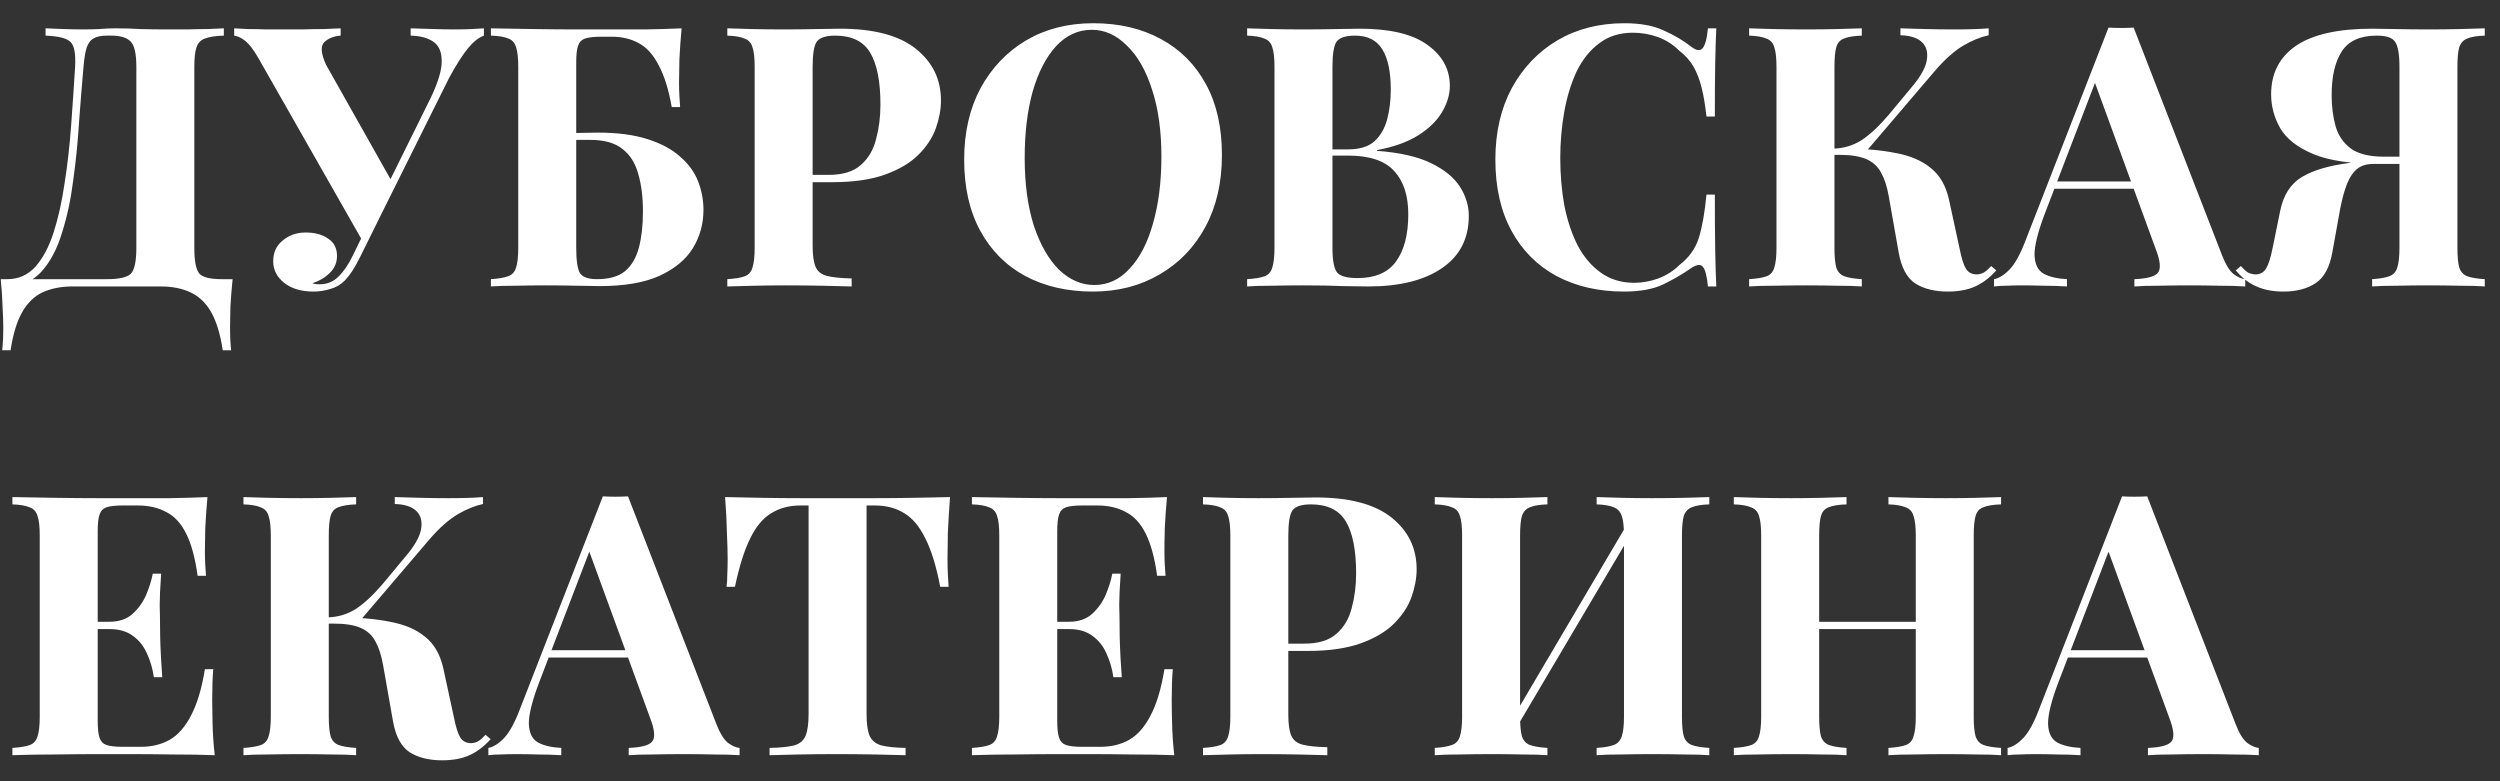
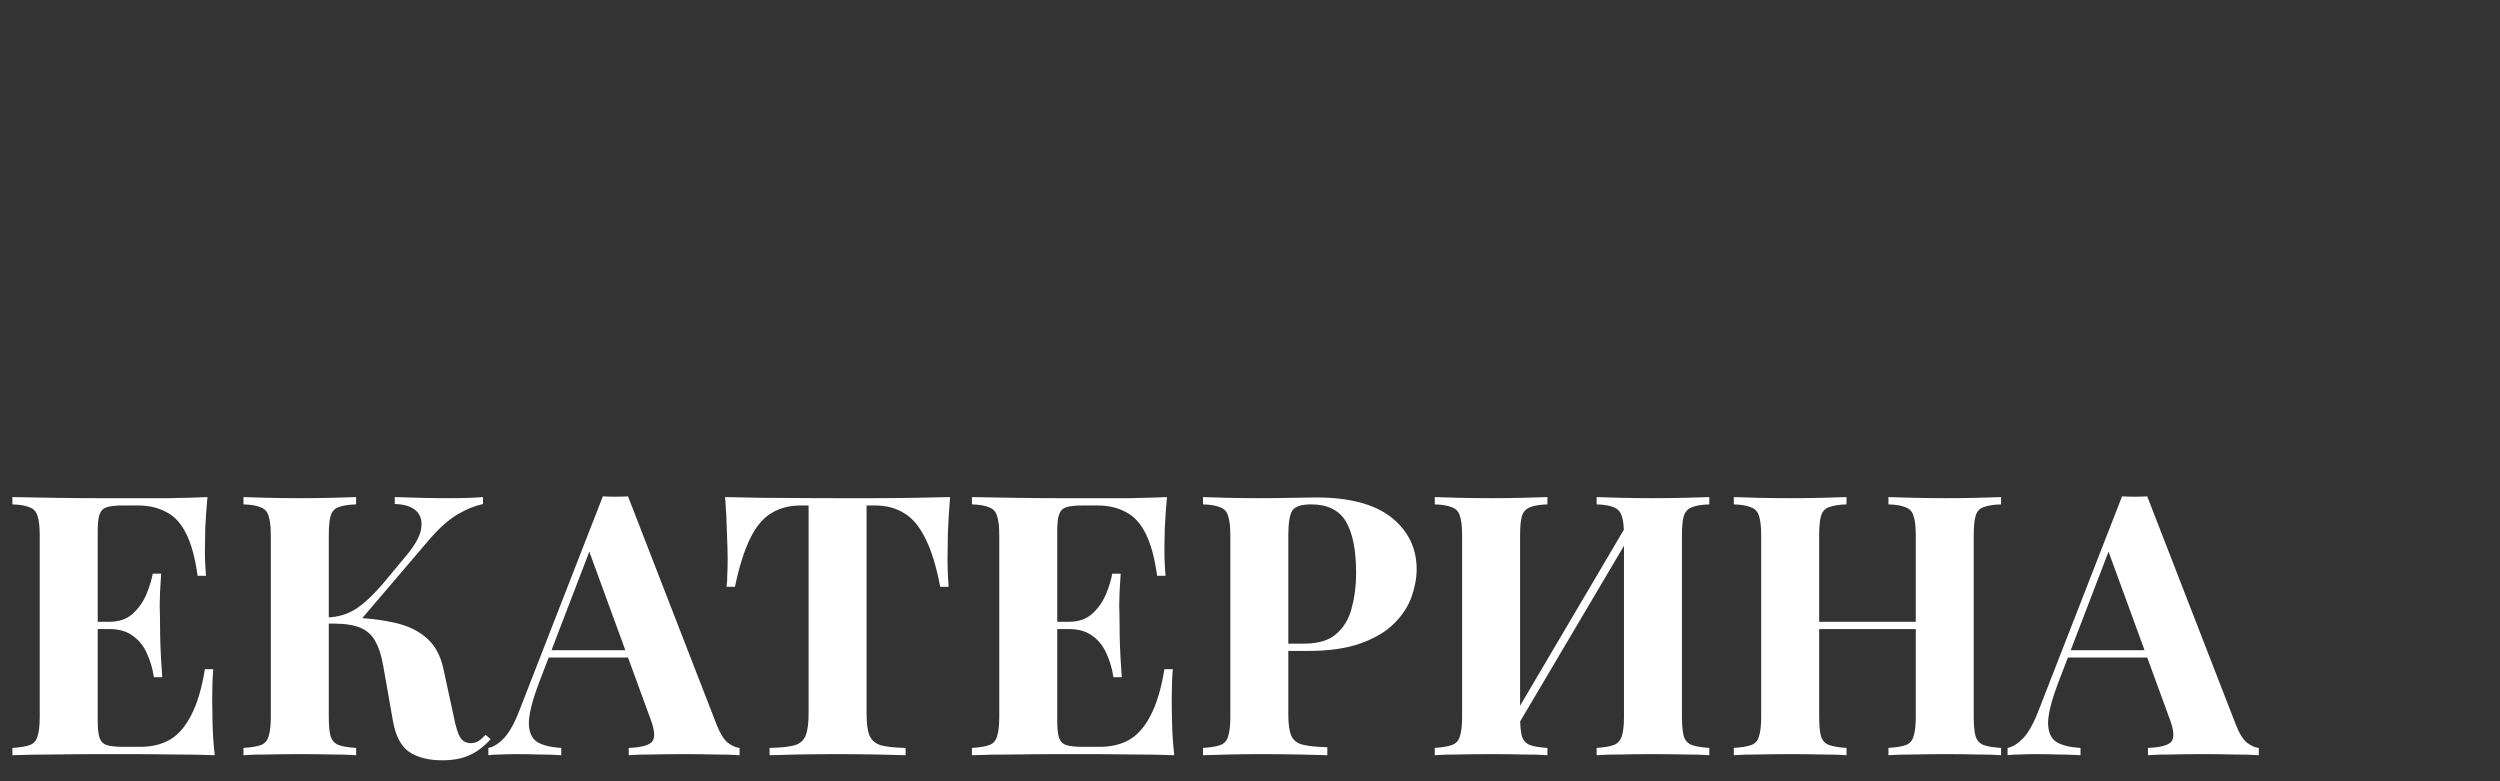
<svg xmlns="http://www.w3.org/2000/svg" width="96" height="30" viewBox="0 0 96 30" fill="none">
  <rect x="0" y="0" width="96" height="30" fill="#333333" stroke="none" />
-   <path d="M8.596 1.088V1.368C8.279 1.377 8.036 1.415 7.868 1.48C7.709 1.536 7.602 1.648 7.546 1.816C7.49 1.975 7.462 2.227 7.462 2.572V9.516C7.462 10.029 7.527 10.361 7.658 10.51C7.789 10.65 8.073 10.72 8.512 10.72H8.932C8.895 11.084 8.867 11.434 8.848 11.77C8.839 12.106 8.834 12.363 8.834 12.54C8.834 12.913 8.848 13.217 8.876 13.45H8.554C8.461 12.834 8.311 12.344 8.106 11.98C7.901 11.625 7.635 11.373 7.308 11.224C6.991 11.075 6.613 11 6.174 11H2.786C2.347 11 1.965 11.075 1.638 11.224C1.321 11.373 1.059 11.625 0.854 11.98C0.649 12.344 0.499 12.834 0.406 13.45H0.084C0.112 13.217 0.126 12.913 0.126 12.54C0.126 12.363 0.117 12.106 0.098 11.77C0.089 11.434 0.065 11.084 0.028 10.72H4.102C4.578 10.72 4.886 10.65 5.026 10.51C5.166 10.361 5.236 10.029 5.236 9.516V2.572C5.236 2.059 5.161 1.732 5.012 1.592C4.872 1.443 4.625 1.368 4.27 1.368H4.088C3.892 1.368 3.733 1.401 3.612 1.466C3.491 1.522 3.397 1.639 3.332 1.816C3.276 1.984 3.234 2.236 3.206 2.572C3.15 3.207 3.094 3.902 3.038 4.658C2.991 5.414 2.917 6.165 2.814 6.912C2.721 7.649 2.576 8.326 2.38 8.942C2.193 9.558 1.932 10.053 1.596 10.426C1.26 10.799 0.821 10.986 0.28 10.986V10.72C0.709 10.72 1.069 10.561 1.358 10.244C1.647 9.917 1.881 9.479 2.058 8.928C2.235 8.377 2.375 7.752 2.478 7.052C2.59 6.343 2.674 5.605 2.73 4.84C2.786 4.075 2.837 3.319 2.884 2.572C2.912 2.077 2.856 1.76 2.716 1.62C2.576 1.471 2.254 1.387 1.75 1.368V1.088C1.946 1.097 2.179 1.107 2.45 1.116C2.721 1.125 2.968 1.13 3.192 1.13C3.407 1.13 3.612 1.125 3.808 1.116C4.013 1.097 4.219 1.088 4.424 1.088C4.779 1.088 5.101 1.097 5.39 1.116C5.679 1.125 6.025 1.13 6.426 1.13C6.659 1.13 6.911 1.13 7.182 1.13C7.462 1.121 7.723 1.116 7.966 1.116C8.218 1.107 8.428 1.097 8.596 1.088ZM18.583 1.088V1.368C18.378 1.443 18.172 1.606 17.967 1.858C17.762 2.11 17.523 2.483 17.253 2.978L14.201 9.11L13.879 9.18L9.917 2.222C9.739 1.914 9.576 1.699 9.427 1.578C9.277 1.457 9.133 1.387 8.993 1.368V1.088C9.123 1.097 9.296 1.107 9.511 1.116C9.735 1.116 9.968 1.121 10.211 1.13C10.454 1.13 10.668 1.13 10.855 1.13C11.069 1.13 11.317 1.13 11.597 1.13C11.886 1.121 12.166 1.116 12.437 1.116C12.707 1.107 12.922 1.097 13.081 1.088V1.368C12.819 1.387 12.61 1.471 12.451 1.62C12.302 1.769 12.325 2.059 12.521 2.488L15.069 7.01L14.481 7.92L16.413 4.014C16.758 3.342 16.94 2.815 16.959 2.432C16.977 2.049 16.88 1.779 16.665 1.62C16.45 1.461 16.151 1.377 15.769 1.368V1.088C16.086 1.097 16.385 1.107 16.665 1.116C16.945 1.125 17.225 1.13 17.505 1.13C17.72 1.13 17.916 1.125 18.093 1.116C18.279 1.107 18.443 1.097 18.583 1.088ZM14.229 8.41L14.495 8.522L13.837 9.852C13.716 10.095 13.608 10.286 13.515 10.426C13.421 10.566 13.323 10.687 13.221 10.79C13.072 10.939 12.889 11.042 12.675 11.098C12.47 11.163 12.259 11.196 12.045 11.196C11.569 11.196 11.191 11.084 10.911 10.86C10.631 10.636 10.491 10.361 10.491 10.034C10.491 9.698 10.612 9.432 10.855 9.236C11.098 9.031 11.392 8.928 11.737 8.928C12.091 8.928 12.381 9.007 12.605 9.166C12.829 9.315 12.941 9.535 12.941 9.824C12.941 10.085 12.848 10.305 12.661 10.482C12.483 10.659 12.264 10.79 12.003 10.874C12.04 10.902 12.133 10.916 12.283 10.916C12.553 10.916 12.787 10.823 12.983 10.636C13.188 10.44 13.375 10.169 13.543 9.824L14.229 8.41ZM26.173 1.088C26.136 1.499 26.108 1.895 26.089 2.278C26.08 2.661 26.075 2.955 26.075 3.16C26.075 3.347 26.08 3.524 26.089 3.692C26.098 3.86 26.108 4 26.117 4.112H25.795C25.674 3.431 25.506 2.894 25.291 2.502C25.086 2.101 24.834 1.821 24.535 1.662C24.236 1.494 23.891 1.41 23.499 1.41H23.093C22.813 1.41 22.603 1.433 22.463 1.48C22.332 1.527 22.244 1.62 22.197 1.76C22.15 1.891 22.127 2.105 22.127 2.404V9.516C22.127 9.992 22.174 10.314 22.267 10.482C22.37 10.641 22.589 10.72 22.925 10.72C23.392 10.72 23.751 10.617 24.003 10.412C24.255 10.197 24.432 9.894 24.535 9.502C24.638 9.11 24.689 8.648 24.689 8.116C24.689 7.565 24.628 7.085 24.507 6.674C24.395 6.263 24.194 5.946 23.905 5.722C23.616 5.489 23.205 5.372 22.673 5.372C22.542 5.372 22.384 5.372 22.197 5.372C22.02 5.372 21.842 5.377 21.665 5.386C21.497 5.386 21.348 5.386 21.217 5.386V5.106C21.534 5.106 21.847 5.106 22.155 5.106C22.472 5.097 22.738 5.092 22.953 5.092C23.709 5.092 24.348 5.176 24.871 5.344C25.394 5.512 25.809 5.736 26.117 6.016C26.434 6.287 26.663 6.599 26.803 6.954C26.943 7.309 27.013 7.677 27.013 8.06C27.013 8.592 26.878 9.082 26.607 9.53C26.336 9.969 25.907 10.323 25.319 10.594C24.74 10.855 23.975 10.986 23.023 10.986C22.79 10.986 22.505 10.981 22.169 10.972C21.833 10.963 21.408 10.958 20.895 10.958C20.559 10.958 20.19 10.963 19.789 10.972C19.397 10.972 19.084 10.981 18.851 11V10.72C19.14 10.701 19.36 10.664 19.509 10.608C19.668 10.552 19.77 10.44 19.817 10.272C19.873 10.104 19.901 9.852 19.901 9.516V2.572C19.901 2.227 19.873 1.975 19.817 1.816C19.77 1.648 19.672 1.536 19.523 1.48C19.374 1.415 19.15 1.377 18.851 1.368V1.088C19.355 1.097 19.901 1.107 20.489 1.116C21.077 1.125 21.632 1.13 22.155 1.13C22.678 1.13 23.098 1.13 23.415 1.13C23.816 1.13 24.274 1.13 24.787 1.13C25.3 1.121 25.762 1.107 26.173 1.088ZM27.929 1.088C28.163 1.097 28.475 1.107 28.867 1.116C29.268 1.125 29.665 1.13 30.057 1.13C30.505 1.13 30.939 1.125 31.359 1.116C31.779 1.107 32.078 1.102 32.255 1.102C33.553 1.102 34.523 1.359 35.167 1.872C35.811 2.385 36.133 3.048 36.133 3.86C36.133 4.196 36.068 4.551 35.937 4.924C35.806 5.288 35.583 5.629 35.265 5.946C34.957 6.254 34.532 6.506 33.991 6.702C33.45 6.898 32.769 6.996 31.947 6.996H30.519V6.716H31.807C32.358 6.716 32.773 6.59 33.053 6.338C33.343 6.086 33.538 5.755 33.641 5.344C33.753 4.933 33.809 4.49 33.809 4.014C33.809 3.127 33.678 2.465 33.417 2.026C33.156 1.587 32.708 1.368 32.073 1.368C31.709 1.368 31.471 1.447 31.359 1.606C31.256 1.765 31.205 2.087 31.205 2.572V9.432C31.205 9.796 31.242 10.067 31.317 10.244C31.392 10.421 31.537 10.538 31.751 10.594C31.966 10.65 32.283 10.683 32.703 10.692V11C32.414 10.991 32.041 10.981 31.583 10.972C31.126 10.963 30.645 10.958 30.141 10.958C29.74 10.958 29.348 10.963 28.965 10.972C28.582 10.981 28.237 10.991 27.929 11V10.72C28.228 10.701 28.452 10.664 28.601 10.608C28.75 10.552 28.849 10.44 28.895 10.272C28.951 10.104 28.979 9.852 28.979 9.516V2.572C28.979 2.227 28.951 1.975 28.895 1.816C28.849 1.648 28.746 1.536 28.587 1.48C28.438 1.415 28.218 1.377 27.929 1.368V1.088ZM41.98 0.892C42.969 0.892 43.833 1.093 44.57 1.494C45.316 1.895 45.895 2.474 46.306 3.23C46.717 3.977 46.922 4.887 46.922 5.96C46.922 7.005 46.712 7.92 46.292 8.704C45.872 9.488 45.284 10.099 44.528 10.538C43.781 10.977 42.927 11.196 41.966 11.196C40.977 11.196 40.108 10.995 39.362 10.594C38.624 10.193 38.05 9.614 37.64 8.858C37.229 8.102 37.024 7.192 37.024 6.128C37.024 5.083 37.234 4.168 37.654 3.384C38.083 2.6 38.666 1.989 39.404 1.55C40.151 1.111 41.009 0.892 41.98 0.892ZM41.924 1.144C41.401 1.144 40.944 1.354 40.552 1.774C40.169 2.194 39.87 2.773 39.656 3.51C39.45 4.247 39.348 5.101 39.348 6.072C39.348 7.061 39.465 7.925 39.698 8.662C39.941 9.39 40.263 9.955 40.664 10.356C41.075 10.748 41.527 10.944 42.022 10.944C42.544 10.944 42.997 10.734 43.38 10.314C43.772 9.894 44.071 9.315 44.276 8.578C44.49 7.831 44.598 6.977 44.598 6.016C44.598 5.017 44.477 4.154 44.234 3.426C44.001 2.698 43.678 2.138 43.268 1.746C42.867 1.345 42.419 1.144 41.924 1.144ZM47.89 1.088C48.123 1.097 48.436 1.107 48.828 1.116C49.229 1.125 49.626 1.13 50.018 1.13C50.466 1.13 50.9 1.125 51.32 1.116C51.74 1.107 52.039 1.102 52.216 1.102C53.373 1.102 54.237 1.307 54.806 1.718C55.385 2.129 55.674 2.656 55.674 3.3C55.674 3.627 55.576 3.958 55.38 4.294C55.184 4.63 54.881 4.929 54.47 5.19C54.059 5.451 53.527 5.643 52.874 5.764V5.792C53.751 5.857 54.447 6.016 54.96 6.268C55.473 6.52 55.842 6.823 56.066 7.178C56.29 7.533 56.402 7.901 56.402 8.284C56.402 9.161 56.057 9.833 55.366 10.3C54.685 10.767 53.742 11 52.538 11C52.314 11 51.987 10.995 51.558 10.986C51.138 10.967 50.634 10.958 50.046 10.958C49.635 10.958 49.229 10.963 48.828 10.972C48.436 10.972 48.123 10.981 47.89 11V10.72C48.189 10.701 48.413 10.664 48.562 10.608C48.711 10.552 48.809 10.44 48.856 10.272C48.912 10.104 48.94 9.852 48.94 9.516V2.572C48.94 2.227 48.912 1.975 48.856 1.816C48.809 1.648 48.707 1.536 48.548 1.48C48.399 1.415 48.179 1.377 47.89 1.368V1.088ZM52.034 1.368C51.67 1.368 51.432 1.447 51.32 1.606C51.217 1.765 51.166 2.087 51.166 2.572V9.516C51.166 10.001 51.227 10.319 51.348 10.468C51.469 10.608 51.731 10.678 52.132 10.678C52.804 10.678 53.294 10.468 53.602 10.048C53.919 9.619 54.078 9.012 54.078 8.228C54.078 7.509 53.896 6.954 53.532 6.562C53.177 6.17 52.585 5.974 51.754 5.974H50.564C50.564 5.974 50.564 5.937 50.564 5.862C50.564 5.778 50.564 5.736 50.564 5.736H51.768C52.207 5.736 52.543 5.633 52.776 5.428C53.009 5.213 53.173 4.933 53.266 4.588C53.359 4.233 53.406 3.855 53.406 3.454C53.406 2.763 53.299 2.245 53.084 1.9C52.869 1.545 52.519 1.368 52.034 1.368ZM62.378 0.892C62.994 0.892 63.498 0.985 63.89 1.172C64.292 1.349 64.646 1.559 64.954 1.802C65.141 1.942 65.281 1.961 65.374 1.858C65.477 1.746 65.547 1.489 65.584 1.088H65.906C65.888 1.452 65.874 1.895 65.864 2.418C65.855 2.931 65.85 3.617 65.85 4.476H65.528C65.482 4.047 65.421 3.683 65.346 3.384C65.272 3.076 65.169 2.805 65.038 2.572C64.908 2.339 64.721 2.129 64.478 1.942C64.245 1.709 63.974 1.536 63.666 1.424C63.358 1.312 63.036 1.256 62.7 1.256C62.196 1.256 61.767 1.391 61.412 1.662C61.058 1.923 60.768 2.283 60.544 2.74C60.33 3.197 60.171 3.715 60.068 4.294C59.966 4.863 59.914 5.456 59.914 6.072C59.914 6.697 59.966 7.299 60.068 7.878C60.18 8.447 60.348 8.956 60.572 9.404C60.806 9.852 61.104 10.207 61.468 10.468C61.832 10.729 62.262 10.86 62.756 10.86C63.064 10.86 63.372 10.804 63.68 10.692C63.998 10.571 64.268 10.398 64.492 10.174C64.856 9.894 65.104 9.549 65.234 9.138C65.365 8.718 65.463 8.163 65.528 7.472H65.85C65.85 8.359 65.855 9.077 65.864 9.628C65.874 10.169 65.888 10.627 65.906 11H65.584C65.547 10.599 65.482 10.347 65.388 10.244C65.304 10.141 65.16 10.155 64.954 10.286C64.609 10.529 64.24 10.743 63.848 10.93C63.466 11.107 62.971 11.196 62.364 11.196C61.375 11.196 60.507 10.995 59.76 10.594C59.023 10.193 58.449 9.614 58.038 8.858C57.628 8.102 57.422 7.192 57.422 6.128C57.422 5.083 57.632 4.168 58.052 3.384C58.482 2.6 59.065 1.989 59.802 1.55C60.549 1.111 61.408 0.892 62.378 0.892ZM71.493 1.088V1.368C71.195 1.377 70.966 1.415 70.807 1.48C70.658 1.536 70.56 1.648 70.513 1.816C70.467 1.975 70.443 2.227 70.443 2.572V9.516C70.443 9.852 70.467 10.104 70.513 10.272C70.569 10.44 70.672 10.552 70.821 10.608C70.971 10.664 71.195 10.701 71.493 10.72V11C71.241 10.981 70.924 10.972 70.541 10.972C70.159 10.963 69.771 10.958 69.379 10.958C68.931 10.958 68.507 10.963 68.105 10.972C67.713 10.972 67.401 10.981 67.167 11V10.72C67.466 10.701 67.69 10.664 67.839 10.608C67.989 10.552 68.087 10.44 68.133 10.272C68.189 10.104 68.217 9.852 68.217 9.516V2.572C68.217 2.227 68.189 1.975 68.133 1.816C68.087 1.648 67.984 1.536 67.825 1.48C67.676 1.415 67.457 1.377 67.167 1.368V1.088C67.401 1.097 67.713 1.107 68.105 1.116C68.507 1.125 68.931 1.13 69.379 1.13C69.771 1.13 70.159 1.125 70.541 1.116C70.924 1.107 71.241 1.097 71.493 1.088ZM70.849 5.708C71.596 5.708 72.245 5.764 72.795 5.876C73.355 5.979 73.803 6.17 74.139 6.45C74.485 6.721 74.718 7.122 74.839 7.654L75.245 9.53C75.32 9.913 75.404 10.179 75.497 10.328C75.591 10.468 75.731 10.538 75.917 10.538C76.029 10.529 76.123 10.501 76.197 10.454C76.281 10.398 76.37 10.319 76.463 10.216L76.659 10.384C76.407 10.664 76.137 10.869 75.847 11C75.558 11.131 75.208 11.196 74.797 11.196C74.293 11.196 73.878 11.093 73.551 10.888C73.225 10.673 73.01 10.272 72.907 9.684L72.529 7.542C72.464 7.169 72.366 6.865 72.235 6.632C72.114 6.399 71.927 6.226 71.675 6.114C71.423 6.002 71.073 5.946 70.625 5.946H70.079V5.708H70.849ZM70.387 5.946V5.708C70.789 5.699 71.153 5.591 71.479 5.386C71.806 5.171 72.156 4.845 72.529 4.406L73.355 3.412C73.719 2.992 73.929 2.633 73.985 2.334C74.041 2.026 73.981 1.788 73.803 1.62C73.626 1.452 73.351 1.363 72.977 1.354V1.088C73.323 1.097 73.649 1.107 73.957 1.116C74.265 1.125 74.625 1.13 75.035 1.13C75.586 1.13 76.029 1.116 76.365 1.088V1.354C76.057 1.419 75.735 1.55 75.399 1.746C75.063 1.942 74.704 2.259 74.321 2.698L71.549 5.946H70.387ZM81.933 1.06L85.335 9.824C85.466 10.16 85.611 10.393 85.769 10.524C85.937 10.645 86.087 10.711 86.217 10.72V11C85.937 10.981 85.606 10.972 85.223 10.972C84.85 10.963 84.472 10.958 84.089 10.958C83.66 10.958 83.254 10.963 82.871 10.972C82.489 10.972 82.185 10.981 81.961 11V10.72C82.437 10.701 82.736 10.622 82.857 10.482C82.988 10.333 82.96 10.02 82.773 9.544L80.393 3.034L80.645 2.67L78.517 8.214C78.256 8.905 78.125 9.427 78.125 9.782C78.135 10.137 78.251 10.379 78.475 10.51C78.699 10.631 78.998 10.701 79.371 10.72V11C79.063 10.981 78.769 10.972 78.489 10.972C78.209 10.963 77.925 10.958 77.635 10.958C77.43 10.958 77.234 10.963 77.047 10.972C76.87 10.972 76.711 10.981 76.571 11V10.72C76.767 10.683 76.968 10.557 77.173 10.342C77.379 10.127 77.579 9.763 77.775 9.25L80.967 1.06C81.117 1.069 81.275 1.074 81.443 1.074C81.621 1.074 81.784 1.069 81.933 1.06ZM82.913 6.968V7.248H78.741L78.881 6.968H82.913ZM95.415 1.088V1.368C95.117 1.377 94.892 1.415 94.743 1.48C94.594 1.536 94.491 1.648 94.435 1.816C94.388 1.975 94.365 2.227 94.365 2.572V9.516C94.365 9.852 94.388 10.104 94.435 10.272C94.491 10.44 94.594 10.552 94.743 10.608C94.892 10.664 95.117 10.701 95.415 10.72V11C95.182 10.981 94.865 10.972 94.463 10.972C94.071 10.963 93.651 10.958 93.203 10.958C92.82 10.958 92.433 10.963 92.041 10.972C91.649 10.972 91.332 10.981 91.089 11V10.72C91.379 10.701 91.598 10.664 91.747 10.608C91.906 10.552 92.008 10.44 92.055 10.272C92.111 10.104 92.139 9.852 92.139 9.516V2.572C92.139 2.087 92.083 1.765 91.971 1.606C91.868 1.447 91.635 1.368 91.271 1.368C90.636 1.368 90.189 1.569 89.927 1.97C89.666 2.371 89.535 2.931 89.535 3.65C89.535 4.089 89.587 4.49 89.689 4.854C89.792 5.209 89.988 5.493 90.277 5.708C90.567 5.913 90.987 6.016 91.537 6.016H92.741C92.741 6.016 92.741 6.063 92.741 6.156C92.741 6.249 92.741 6.296 92.741 6.296H91.397C90.296 6.296 89.442 6.17 88.835 5.918C88.228 5.666 87.804 5.335 87.561 4.924C87.328 4.513 87.211 4.079 87.211 3.622C87.211 2.819 87.528 2.199 88.163 1.76C88.807 1.321 89.782 1.102 91.089 1.102C91.266 1.102 91.561 1.107 91.971 1.116C92.391 1.125 92.83 1.13 93.287 1.13C93.679 1.13 94.071 1.125 94.463 1.116C94.865 1.107 95.182 1.097 95.415 1.088ZM92.657 6.058L92.629 6.296H91.117C90.828 6.296 90.599 6.385 90.431 6.562C90.272 6.73 90.147 6.963 90.053 7.262C89.96 7.551 89.88 7.892 89.815 8.284L89.563 9.684C89.46 10.263 89.246 10.659 88.919 10.874C88.593 11.089 88.182 11.196 87.687 11.196C87.286 11.196 86.941 11.131 86.651 11C86.362 10.879 86.096 10.673 85.853 10.384L86.049 10.216C86.142 10.319 86.227 10.398 86.301 10.454C86.385 10.501 86.488 10.529 86.609 10.538C86.787 10.538 86.922 10.463 87.015 10.314C87.109 10.165 87.192 9.903 87.267 9.53L87.561 8.088C87.683 7.491 87.958 7.061 88.387 6.8C88.817 6.539 89.433 6.357 90.235 6.254C90.412 6.226 90.59 6.203 90.767 6.184C90.945 6.165 91.178 6.147 91.467 6.128C91.766 6.1 92.162 6.077 92.657 6.058Z" fill="white" />
-   <path d="M7.966 19.088C7.929 19.499 7.901 19.895 7.882 20.278C7.873 20.661 7.868 20.955 7.868 21.16C7.868 21.347 7.873 21.524 7.882 21.692C7.891 21.86 7.901 22 7.91 22.112H7.588C7.495 21.431 7.35 20.894 7.154 20.502C6.958 20.101 6.701 19.821 6.384 19.662C6.076 19.494 5.712 19.41 5.292 19.41H4.718C4.438 19.41 4.228 19.433 4.088 19.48C3.957 19.527 3.869 19.62 3.822 19.76C3.775 19.891 3.752 20.105 3.752 20.404V27.684C3.752 27.973 3.775 28.188 3.822 28.328C3.869 28.468 3.957 28.561 4.088 28.608C4.228 28.655 4.438 28.678 4.718 28.678H5.404C5.824 28.678 6.193 28.589 6.51 28.412C6.837 28.225 7.112 27.913 7.336 27.474C7.569 27.035 7.747 26.443 7.868 25.696H8.19C8.162 25.995 8.148 26.387 8.148 26.872C8.148 27.087 8.153 27.39 8.162 27.782C8.171 28.174 8.199 28.58 8.246 29C7.77 28.981 7.233 28.972 6.636 28.972C6.039 28.963 5.507 28.958 5.04 28.958C4.723 28.958 4.303 28.958 3.78 28.958C3.257 28.958 2.702 28.963 2.114 28.972C1.526 28.972 0.98 28.981 0.476 29V28.72C0.775 28.701 0.999 28.664 1.148 28.608C1.297 28.552 1.395 28.44 1.442 28.272C1.498 28.104 1.526 27.852 1.526 27.516V20.572C1.526 20.227 1.498 19.975 1.442 19.816C1.395 19.648 1.293 19.536 1.134 19.48C0.985 19.415 0.765 19.377 0.476 19.368V19.088C0.98 19.097 1.526 19.107 2.114 19.116C2.702 19.125 3.257 19.13 3.78 19.13C4.303 19.13 4.723 19.13 5.04 19.13C5.469 19.13 5.955 19.13 6.496 19.13C7.047 19.121 7.537 19.107 7.966 19.088ZM5.782 23.876C5.782 23.876 5.782 23.923 5.782 24.016C5.782 24.109 5.782 24.156 5.782 24.156H3.332C3.332 24.156 3.332 24.109 3.332 24.016C3.332 23.923 3.332 23.876 3.332 23.876H5.782ZM6.188 22.028C6.151 22.56 6.132 22.966 6.132 23.246C6.141 23.526 6.146 23.783 6.146 24.016C6.146 24.249 6.151 24.506 6.16 24.786C6.169 25.066 6.193 25.472 6.23 26.004H5.908C5.861 25.677 5.773 25.374 5.642 25.094C5.521 24.814 5.343 24.59 5.11 24.422C4.877 24.245 4.573 24.156 4.2 24.156V23.876C4.573 23.876 4.872 23.773 5.096 23.568C5.32 23.363 5.493 23.12 5.614 22.84C5.735 22.551 5.819 22.28 5.866 22.028H6.188ZM13.675 19.088V19.368C13.376 19.377 13.148 19.415 12.989 19.48C12.84 19.536 12.742 19.648 12.695 19.816C12.648 19.975 12.625 20.227 12.625 20.572V27.516C12.625 27.852 12.648 28.104 12.695 28.272C12.751 28.44 12.854 28.552 13.003 28.608C13.152 28.664 13.376 28.701 13.675 28.72V29C13.423 28.981 13.106 28.972 12.723 28.972C12.34 28.963 11.953 28.958 11.561 28.958C11.113 28.958 10.688 28.963 10.287 28.972C9.895 28.972 9.582 28.981 9.349 29V28.72C9.648 28.701 9.872 28.664 10.021 28.608C10.17 28.552 10.268 28.44 10.315 28.272C10.371 28.104 10.399 27.852 10.399 27.516V20.572C10.399 20.227 10.371 19.975 10.315 19.816C10.268 19.648 10.166 19.536 10.007 19.48C9.858 19.415 9.638 19.377 9.349 19.368V19.088C9.582 19.097 9.895 19.107 10.287 19.116C10.688 19.125 11.113 19.13 11.561 19.13C11.953 19.13 12.34 19.125 12.723 19.116C13.106 19.107 13.423 19.097 13.675 19.088ZM13.031 23.708C13.778 23.708 14.426 23.764 14.977 23.876C15.537 23.979 15.985 24.17 16.321 24.45C16.666 24.721 16.9 25.122 17.021 25.654L17.427 27.53C17.502 27.913 17.586 28.179 17.679 28.328C17.772 28.468 17.912 28.538 18.099 28.538C18.211 28.529 18.304 28.501 18.379 28.454C18.463 28.398 18.552 28.319 18.645 28.216L18.841 28.384C18.589 28.664 18.318 28.869 18.029 29C17.74 29.131 17.39 29.196 16.979 29.196C16.475 29.196 16.06 29.093 15.733 28.888C15.406 28.673 15.192 28.272 15.089 27.684L14.711 25.542C14.646 25.169 14.548 24.865 14.417 24.632C14.296 24.399 14.109 24.226 13.857 24.114C13.605 24.002 13.255 23.946 12.807 23.946H12.261V23.708H13.031ZM12.569 23.946V23.708C12.97 23.699 13.334 23.591 13.661 23.386C13.988 23.171 14.338 22.845 14.711 22.406L15.537 21.412C15.901 20.992 16.111 20.633 16.167 20.334C16.223 20.026 16.162 19.788 15.985 19.62C15.808 19.452 15.532 19.363 15.159 19.354V19.088C15.504 19.097 15.831 19.107 16.139 19.116C16.447 19.125 16.806 19.13 17.217 19.13C17.768 19.13 18.211 19.116 18.547 19.088V19.354C18.239 19.419 17.917 19.55 17.581 19.746C17.245 19.942 16.886 20.259 16.503 20.698L13.731 23.946H12.569ZM24.115 19.06L27.517 27.824C27.648 28.16 27.792 28.393 27.951 28.524C28.119 28.645 28.268 28.711 28.399 28.72V29C28.119 28.981 27.788 28.972 27.405 28.972C27.032 28.963 26.654 28.958 26.271 28.958C25.842 28.958 25.436 28.963 25.053 28.972C24.67 28.972 24.367 28.981 24.143 29V28.72C24.619 28.701 24.918 28.622 25.039 28.482C25.17 28.333 25.142 28.02 24.955 27.544L22.575 21.034L22.827 20.67L20.699 26.214C20.438 26.905 20.307 27.427 20.307 27.782C20.316 28.137 20.433 28.379 20.657 28.51C20.881 28.631 21.18 28.701 21.553 28.72V29C21.245 28.981 20.951 28.972 20.671 28.972C20.391 28.963 20.106 28.958 19.817 28.958C19.612 28.958 19.416 28.963 19.229 28.972C19.052 28.972 18.893 28.981 18.753 29V28.72C18.949 28.683 19.15 28.557 19.355 28.342C19.56 28.127 19.761 27.763 19.957 27.25L23.149 19.06C23.298 19.069 23.457 19.074 23.625 19.074C23.802 19.074 23.966 19.069 24.115 19.06ZM25.095 24.968V25.248H20.923L21.063 24.968H25.095ZM36.482 19.088C36.445 19.564 36.417 20.021 36.398 20.46C36.389 20.899 36.384 21.235 36.384 21.468C36.384 21.673 36.389 21.869 36.398 22.056C36.407 22.243 36.417 22.401 36.426 22.532H36.104C35.955 21.748 35.764 21.127 35.53 20.67C35.306 20.213 35.035 19.891 34.718 19.704C34.401 19.508 34.028 19.41 33.598 19.41H33.276V27.404C33.276 27.777 33.313 28.057 33.388 28.244C33.472 28.431 33.621 28.557 33.836 28.622C34.051 28.678 34.364 28.711 34.774 28.72V29C34.485 28.991 34.097 28.981 33.612 28.972C33.136 28.963 32.637 28.958 32.114 28.958C31.601 28.958 31.116 28.963 30.658 28.972C30.201 28.981 29.832 28.991 29.552 29V28.72C29.972 28.711 30.29 28.678 30.504 28.622C30.719 28.557 30.863 28.431 30.938 28.244C31.013 28.057 31.05 27.777 31.05 27.404V19.41H30.742C30.313 19.41 29.939 19.508 29.622 19.704C29.305 19.891 29.034 20.213 28.81 20.67C28.586 21.118 28.39 21.739 28.222 22.532H27.9C27.919 22.401 27.928 22.243 27.928 22.056C27.938 21.869 27.942 21.673 27.942 21.468C27.942 21.235 27.933 20.899 27.914 20.46C27.905 20.021 27.881 19.564 27.844 19.088C28.273 19.097 28.74 19.107 29.244 19.116C29.758 19.125 30.271 19.13 30.784 19.13C31.297 19.13 31.759 19.13 32.17 19.13C32.59 19.13 33.052 19.13 33.556 19.13C34.069 19.13 34.583 19.125 35.096 19.116C35.609 19.107 36.072 19.097 36.482 19.088ZM44.812 19.088C44.774 19.499 44.746 19.895 44.728 20.278C44.718 20.661 44.714 20.955 44.714 21.16C44.714 21.347 44.718 21.524 44.728 21.692C44.737 21.86 44.746 22 44.756 22.112H44.434C44.34 21.431 44.196 20.894 44 20.502C43.804 20.101 43.547 19.821 43.23 19.662C42.922 19.494 42.558 19.41 42.138 19.41H41.564C41.284 19.41 41.074 19.433 40.934 19.48C40.803 19.527 40.714 19.62 40.668 19.76C40.621 19.891 40.598 20.105 40.598 20.404V27.684C40.598 27.973 40.621 28.188 40.668 28.328C40.714 28.468 40.803 28.561 40.934 28.608C41.074 28.655 41.284 28.678 41.564 28.678H42.25C42.67 28.678 43.038 28.589 43.356 28.412C43.682 28.225 43.958 27.913 44.182 27.474C44.415 27.035 44.592 26.443 44.714 25.696H45.036C45.008 25.995 44.994 26.387 44.994 26.872C44.994 27.087 44.998 27.39 45.008 27.782C45.017 28.174 45.045 28.58 45.092 29C44.616 28.981 44.079 28.972 43.482 28.972C42.884 28.963 42.352 28.958 41.886 28.958C41.568 28.958 41.148 28.958 40.626 28.958C40.103 28.958 39.548 28.963 38.96 28.972C38.372 28.972 37.826 28.981 37.322 29V28.72C37.62 28.701 37.844 28.664 37.994 28.608C38.143 28.552 38.241 28.44 38.288 28.272C38.344 28.104 38.372 27.852 38.372 27.516V20.572C38.372 20.227 38.344 19.975 38.288 19.816C38.241 19.648 38.138 19.536 37.98 19.48C37.83 19.415 37.611 19.377 37.322 19.368V19.088C37.826 19.097 38.372 19.107 38.96 19.116C39.548 19.125 40.103 19.13 40.626 19.13C41.148 19.13 41.568 19.13 41.886 19.13C42.315 19.13 42.8 19.13 43.342 19.13C43.892 19.121 44.382 19.107 44.812 19.088ZM42.628 23.876C42.628 23.876 42.628 23.923 42.628 24.016C42.628 24.109 42.628 24.156 42.628 24.156H40.178C40.178 24.156 40.178 24.109 40.178 24.016C40.178 23.923 40.178 23.876 40.178 23.876H42.628ZM43.034 22.028C42.996 22.56 42.978 22.966 42.978 23.246C42.987 23.526 42.992 23.783 42.992 24.016C42.992 24.249 42.996 24.506 43.006 24.786C43.015 25.066 43.038 25.472 43.076 26.004H42.754C42.707 25.677 42.618 25.374 42.488 25.094C42.366 24.814 42.189 24.59 41.956 24.422C41.722 24.245 41.419 24.156 41.046 24.156V23.876C41.419 23.876 41.718 23.773 41.942 23.568C42.166 23.363 42.338 23.12 42.46 22.84C42.581 22.551 42.665 22.28 42.712 22.028H43.034ZM46.195 19.088C46.428 19.097 46.741 19.107 47.133 19.116C47.534 19.125 47.931 19.13 48.323 19.13C48.771 19.13 49.205 19.125 49.625 19.116C50.045 19.107 50.343 19.102 50.521 19.102C51.818 19.102 52.789 19.359 53.433 19.872C54.077 20.385 54.399 21.048 54.399 21.86C54.399 22.196 54.333 22.551 54.203 22.924C54.072 23.288 53.848 23.629 53.531 23.946C53.223 24.254 52.798 24.506 52.257 24.702C51.715 24.898 51.034 24.996 50.213 24.996H48.785V24.716H50.073C50.623 24.716 51.039 24.59 51.319 24.338C51.608 24.086 51.804 23.755 51.907 23.344C52.019 22.933 52.075 22.49 52.075 22.014C52.075 21.127 51.944 20.465 51.683 20.026C51.421 19.587 50.973 19.368 50.339 19.368C49.975 19.368 49.737 19.447 49.625 19.606C49.522 19.765 49.471 20.087 49.471 20.572V27.432C49.471 27.796 49.508 28.067 49.583 28.244C49.657 28.421 49.802 28.538 50.017 28.594C50.231 28.65 50.549 28.683 50.969 28.692V29C50.679 28.991 50.306 28.981 49.849 28.972C49.391 28.963 48.911 28.958 48.407 28.958C48.005 28.958 47.613 28.963 47.231 28.972C46.848 28.981 46.503 28.991 46.195 29V28.72C46.493 28.701 46.717 28.664 46.867 28.608C47.016 28.552 47.114 28.44 47.161 28.272C47.217 28.104 47.245 27.852 47.245 27.516V20.572C47.245 20.227 47.217 19.975 47.161 19.816C47.114 19.648 47.011 19.536 46.853 19.48C46.703 19.415 46.484 19.377 46.195 19.368V19.088ZM59.421 19.088V19.368C59.123 19.377 58.898 19.415 58.749 19.48C58.6 19.536 58.497 19.648 58.441 19.816C58.395 19.975 58.371 20.227 58.371 20.572V27.516C58.371 27.852 58.395 28.104 58.441 28.272C58.497 28.44 58.6 28.552 58.749 28.608C58.898 28.664 59.123 28.701 59.421 28.72V29C59.169 28.981 58.852 28.972 58.469 28.972C58.087 28.963 57.699 28.958 57.307 28.958C56.85 28.958 56.425 28.963 56.033 28.972C55.651 28.972 55.338 28.981 55.095 29V28.72C55.385 28.701 55.604 28.664 55.753 28.608C55.912 28.552 56.014 28.44 56.061 28.272C56.117 28.104 56.145 27.852 56.145 27.516V20.572C56.145 20.227 56.117 19.975 56.061 19.816C56.014 19.648 55.912 19.536 55.753 19.48C55.604 19.415 55.385 19.377 55.095 19.368V19.088C55.338 19.097 55.651 19.107 56.033 19.116C56.425 19.125 56.85 19.13 57.307 19.13C57.699 19.13 58.087 19.125 58.469 19.116C58.852 19.107 59.169 19.097 59.421 19.088ZM62.641 19.858C62.641 19.858 62.641 19.909 62.641 20.012C62.641 20.105 62.641 20.203 62.641 20.306C62.651 20.409 62.655 20.46 62.655 20.46L57.979 28.37L57.853 27.978L62.641 19.858ZM65.637 19.088V19.368C65.338 19.377 65.115 19.415 64.965 19.48C64.816 19.536 64.713 19.648 64.657 19.816C64.611 19.975 64.587 20.227 64.587 20.572V27.516C64.587 27.852 64.611 28.104 64.657 28.272C64.713 28.44 64.816 28.552 64.965 28.608C65.115 28.664 65.338 28.701 65.637 28.72V29C65.394 28.981 65.077 28.972 64.685 28.972C64.293 28.963 63.873 28.958 63.425 28.958C63.033 28.958 62.641 28.963 62.249 28.972C61.867 28.972 61.554 28.981 61.311 29V28.72C61.6 28.701 61.82 28.664 61.969 28.608C62.118 28.552 62.221 28.44 62.277 28.272C62.333 28.104 62.361 27.852 62.361 27.516V20.572C62.361 20.227 62.333 19.975 62.277 19.816C62.221 19.648 62.118 19.536 61.969 19.48C61.82 19.415 61.6 19.377 61.311 19.368V19.088C61.554 19.097 61.867 19.107 62.249 19.116C62.641 19.125 63.033 19.13 63.425 19.13C63.873 19.13 64.293 19.125 64.685 19.116C65.077 19.107 65.394 19.097 65.637 19.088ZM72.516 29V28.72C72.814 28.701 73.038 28.664 73.188 28.608C73.337 28.552 73.435 28.44 73.481 28.272C73.537 28.104 73.566 27.852 73.566 27.516V20.572C73.566 20.227 73.537 19.975 73.481 19.816C73.435 19.648 73.332 19.536 73.174 19.48C73.024 19.415 72.805 19.377 72.516 19.368V19.088C72.767 19.097 73.094 19.107 73.496 19.116C73.906 19.125 74.312 19.13 74.713 19.13C75.143 19.13 75.544 19.125 75.918 19.116C76.3 19.107 76.608 19.097 76.841 19.088V19.368C76.543 19.377 76.314 19.415 76.156 19.48C76.006 19.536 75.908 19.648 75.862 19.816C75.815 19.975 75.791 20.227 75.791 20.572V27.516C75.791 27.852 75.815 28.104 75.862 28.272C75.918 28.44 76.02 28.552 76.169 28.608C76.319 28.664 76.543 28.701 76.841 28.72V29C76.608 28.981 76.3 28.972 75.918 28.972C75.544 28.963 75.143 28.958 74.713 28.958C74.312 28.958 73.906 28.963 73.496 28.972C73.094 28.972 72.767 28.981 72.516 29ZM66.579 29V28.72C66.878 28.701 67.102 28.664 67.251 28.608C67.401 28.552 67.499 28.44 67.546 28.272C67.602 28.104 67.629 27.852 67.629 27.516V20.572C67.629 20.227 67.602 19.975 67.546 19.816C67.499 19.648 67.396 19.536 67.237 19.48C67.088 19.415 66.869 19.377 66.579 19.368V19.088C66.822 19.097 67.135 19.107 67.517 19.116C67.909 19.125 68.334 19.13 68.791 19.13C69.183 19.13 69.571 19.125 69.954 19.116C70.336 19.107 70.653 19.097 70.906 19.088V19.368C70.607 19.377 70.378 19.415 70.219 19.48C70.07 19.536 69.972 19.648 69.925 19.816C69.879 19.975 69.856 20.227 69.856 20.572V27.516C69.856 27.852 69.879 28.104 69.925 28.272C69.981 28.44 70.084 28.552 70.234 28.608C70.383 28.664 70.607 28.701 70.906 28.72V29C70.653 28.981 70.336 28.972 69.954 28.972C69.571 28.963 69.183 28.958 68.791 28.958C68.334 28.958 67.909 28.963 67.517 28.972C67.135 28.972 66.822 28.981 66.579 29ZM68.945 24.156V23.876H74.475V24.156H68.945ZM82.453 19.06L85.855 27.824C85.985 28.16 86.13 28.393 86.289 28.524C86.457 28.645 86.606 28.711 86.737 28.72V29C86.457 28.981 86.125 28.972 85.743 28.972C85.369 28.963 84.991 28.958 84.609 28.958C84.179 28.958 83.773 28.963 83.391 28.972C83.008 28.972 82.705 28.981 82.481 29V28.72C82.957 28.701 83.255 28.622 83.377 28.482C83.507 28.333 83.479 28.02 83.293 27.544L80.913 21.034L81.165 20.67L79.037 26.214C78.775 26.905 78.645 27.427 78.645 27.782C78.654 28.137 78.771 28.379 78.995 28.51C79.219 28.631 79.517 28.701 79.891 28.72V29C79.583 28.981 79.289 28.972 79.009 28.972C78.729 28.963 78.444 28.958 78.155 28.958C77.949 28.958 77.753 28.963 77.567 28.972C77.389 28.972 77.231 28.981 77.091 29V28.72C77.287 28.683 77.487 28.557 77.693 28.342C77.898 28.127 78.099 27.763 78.295 27.25L81.487 19.06C81.636 19.069 81.795 19.074 81.963 19.074C82.14 19.074 82.303 19.069 82.453 19.06ZM83.433 24.968V25.248H79.261L79.401 24.968H83.433Z" fill="white" />
+   <path d="M7.966 19.088C7.929 19.499 7.901 19.895 7.882 20.278C7.873 20.661 7.868 20.955 7.868 21.16C7.868 21.347 7.873 21.524 7.882 21.692C7.891 21.86 7.901 22 7.91 22.112H7.588C7.495 21.431 7.35 20.894 7.154 20.502C6.958 20.101 6.701 19.821 6.384 19.662C6.076 19.494 5.712 19.41 5.292 19.41H4.718C4.438 19.41 4.228 19.433 4.088 19.48C3.957 19.527 3.869 19.62 3.822 19.76C3.775 19.891 3.752 20.105 3.752 20.404V27.684C3.752 27.973 3.775 28.188 3.822 28.328C3.869 28.468 3.957 28.561 4.088 28.608C4.228 28.655 4.438 28.678 4.718 28.678H5.404C5.824 28.678 6.193 28.589 6.51 28.412C6.837 28.225 7.112 27.913 7.336 27.474C7.569 27.035 7.747 26.443 7.868 25.696H8.19C8.162 25.995 8.148 26.387 8.148 26.872C8.148 27.087 8.153 27.39 8.162 27.782C8.171 28.174 8.199 28.58 8.246 29C7.77 28.981 7.233 28.972 6.636 28.972C6.039 28.963 5.507 28.958 5.04 28.958C4.723 28.958 4.303 28.958 3.78 28.958C3.257 28.958 2.702 28.963 2.114 28.972C1.526 28.972 0.98 28.981 0.476 29V28.72C0.775 28.701 0.999 28.664 1.148 28.608C1.297 28.552 1.395 28.44 1.442 28.272C1.498 28.104 1.526 27.852 1.526 27.516V20.572C1.526 20.227 1.498 19.975 1.442 19.816C1.395 19.648 1.293 19.536 1.134 19.48C0.985 19.415 0.765 19.377 0.476 19.368V19.088C0.98 19.097 1.526 19.107 2.114 19.116C2.702 19.125 3.257 19.13 3.78 19.13C4.303 19.13 4.723 19.13 5.04 19.13C5.469 19.13 5.955 19.13 6.496 19.13C7.047 19.121 7.537 19.107 7.966 19.088ZM5.782 23.876C5.782 23.876 5.782 23.923 5.782 24.016C5.782 24.109 5.782 24.156 5.782 24.156H3.332C3.332 24.156 3.332 24.109 3.332 24.016C3.332 23.923 3.332 23.876 3.332 23.876H5.782ZM6.188 22.028C6.151 22.56 6.132 22.966 6.132 23.246C6.141 23.526 6.146 23.783 6.146 24.016C6.146 24.249 6.151 24.506 6.16 24.786C6.169 25.066 6.193 25.472 6.23 26.004H5.908C5.861 25.677 5.773 25.374 5.642 25.094C5.521 24.814 5.343 24.59 5.11 24.422C4.877 24.245 4.573 24.156 4.2 24.156V23.876C4.573 23.876 4.872 23.773 5.096 23.568C5.32 23.363 5.493 23.12 5.614 22.84C5.735 22.551 5.819 22.28 5.866 22.028H6.188ZM13.675 19.088V19.368C13.376 19.377 13.148 19.415 12.989 19.48C12.84 19.536 12.742 19.648 12.695 19.816C12.648 19.975 12.625 20.227 12.625 20.572V27.516C12.625 27.852 12.648 28.104 12.695 28.272C12.751 28.44 12.854 28.552 13.003 28.608C13.152 28.664 13.376 28.701 13.675 28.72V29C13.423 28.981 13.106 28.972 12.723 28.972C12.34 28.963 11.953 28.958 11.561 28.958C11.113 28.958 10.688 28.963 10.287 28.972C9.895 28.972 9.582 28.981 9.349 29V28.72C9.648 28.701 9.872 28.664 10.021 28.608C10.17 28.552 10.268 28.44 10.315 28.272C10.371 28.104 10.399 27.852 10.399 27.516V20.572C10.399 20.227 10.371 19.975 10.315 19.816C10.268 19.648 10.166 19.536 10.007 19.48C9.858 19.415 9.638 19.377 9.349 19.368V19.088C9.582 19.097 9.895 19.107 10.287 19.116C10.688 19.125 11.113 19.13 11.561 19.13C11.953 19.13 12.34 19.125 12.723 19.116C13.106 19.107 13.423 19.097 13.675 19.088ZM13.031 23.708C13.778 23.708 14.426 23.764 14.977 23.876C15.537 23.979 15.985 24.17 16.321 24.45C16.666 24.721 16.9 25.122 17.021 25.654L17.427 27.53C17.502 27.913 17.586 28.179 17.679 28.328C17.772 28.468 17.912 28.538 18.099 28.538C18.211 28.529 18.304 28.501 18.379 28.454C18.463 28.398 18.552 28.319 18.645 28.216L18.841 28.384C18.589 28.664 18.318 28.869 18.029 29C17.74 29.131 17.39 29.196 16.979 29.196C16.475 29.196 16.06 29.093 15.733 28.888C15.406 28.673 15.192 28.272 15.089 27.684L14.711 25.542C14.646 25.169 14.548 24.865 14.417 24.632C14.296 24.399 14.109 24.226 13.857 24.114C13.605 24.002 13.255 23.946 12.807 23.946H12.261V23.708H13.031ZM12.569 23.946V23.708C12.97 23.699 13.334 23.591 13.661 23.386C13.988 23.171 14.338 22.845 14.711 22.406L15.537 21.412C15.901 20.992 16.111 20.633 16.167 20.334C16.223 20.026 16.162 19.788 15.985 19.62C15.808 19.452 15.532 19.363 15.159 19.354V19.088C15.504 19.097 15.831 19.107 16.139 19.116C16.447 19.125 16.806 19.13 17.217 19.13C17.768 19.13 18.211 19.116 18.547 19.088V19.354C18.239 19.419 17.917 19.55 17.581 19.746C17.245 19.942 16.886 20.259 16.503 20.698L13.731 23.946H12.569ZM24.115 19.06L27.517 27.824C27.648 28.16 27.792 28.393 27.951 28.524C28.119 28.645 28.268 28.711 28.399 28.72V29C28.119 28.981 27.788 28.972 27.405 28.972C27.032 28.963 26.654 28.958 26.271 28.958C25.842 28.958 25.436 28.963 25.053 28.972C24.67 28.972 24.367 28.981 24.143 29V28.72C24.619 28.701 24.918 28.622 25.039 28.482C25.17 28.333 25.142 28.02 24.955 27.544L22.575 21.034L22.827 20.67L20.699 26.214C20.438 26.905 20.307 27.427 20.307 27.782C20.316 28.137 20.433 28.379 20.657 28.51C20.881 28.631 21.18 28.701 21.553 28.72V29C21.245 28.981 20.951 28.972 20.671 28.972C20.391 28.963 20.106 28.958 19.817 28.958C19.612 28.958 19.416 28.963 19.229 28.972C19.052 28.972 18.893 28.981 18.753 29V28.72C18.949 28.683 19.15 28.557 19.355 28.342C19.56 28.127 19.761 27.763 19.957 27.25L23.149 19.06C23.298 19.069 23.457 19.074 23.625 19.074C23.802 19.074 23.966 19.069 24.115 19.06ZM25.095 24.968V25.248H20.923L21.063 24.968H25.095ZM36.482 19.088C36.445 19.564 36.417 20.021 36.398 20.46C36.389 20.899 36.384 21.235 36.384 21.468C36.384 21.673 36.389 21.869 36.398 22.056C36.407 22.243 36.417 22.401 36.426 22.532H36.104C35.955 21.748 35.764 21.127 35.53 20.67C35.306 20.213 35.035 19.891 34.718 19.704C34.401 19.508 34.028 19.41 33.598 19.41H33.276V27.404C33.276 27.777 33.313 28.057 33.388 28.244C33.472 28.431 33.621 28.557 33.836 28.622C34.051 28.678 34.364 28.711 34.774 28.72V29C34.485 28.991 34.097 28.981 33.612 28.972C33.136 28.963 32.637 28.958 32.114 28.958C31.601 28.958 31.116 28.963 30.658 28.972C30.201 28.981 29.832 28.991 29.552 29V28.72C29.972 28.711 30.29 28.678 30.504 28.622C30.719 28.557 30.863 28.431 30.938 28.244C31.013 28.057 31.05 27.777 31.05 27.404V19.41H30.742C30.313 19.41 29.939 19.508 29.622 19.704C29.305 19.891 29.034 20.213 28.81 20.67C28.586 21.118 28.39 21.739 28.222 22.532H27.9C27.919 22.401 27.928 22.243 27.928 22.056C27.938 21.869 27.942 21.673 27.942 21.468C27.942 21.235 27.933 20.899 27.914 20.46C27.905 20.021 27.881 19.564 27.844 19.088C28.273 19.097 28.74 19.107 29.244 19.116C31.297 19.13 31.759 19.13 32.17 19.13C32.59 19.13 33.052 19.13 33.556 19.13C34.069 19.13 34.583 19.125 35.096 19.116C35.609 19.107 36.072 19.097 36.482 19.088ZM44.812 19.088C44.774 19.499 44.746 19.895 44.728 20.278C44.718 20.661 44.714 20.955 44.714 21.16C44.714 21.347 44.718 21.524 44.728 21.692C44.737 21.86 44.746 22 44.756 22.112H44.434C44.34 21.431 44.196 20.894 44 20.502C43.804 20.101 43.547 19.821 43.23 19.662C42.922 19.494 42.558 19.41 42.138 19.41H41.564C41.284 19.41 41.074 19.433 40.934 19.48C40.803 19.527 40.714 19.62 40.668 19.76C40.621 19.891 40.598 20.105 40.598 20.404V27.684C40.598 27.973 40.621 28.188 40.668 28.328C40.714 28.468 40.803 28.561 40.934 28.608C41.074 28.655 41.284 28.678 41.564 28.678H42.25C42.67 28.678 43.038 28.589 43.356 28.412C43.682 28.225 43.958 27.913 44.182 27.474C44.415 27.035 44.592 26.443 44.714 25.696H45.036C45.008 25.995 44.994 26.387 44.994 26.872C44.994 27.087 44.998 27.39 45.008 27.782C45.017 28.174 45.045 28.58 45.092 29C44.616 28.981 44.079 28.972 43.482 28.972C42.884 28.963 42.352 28.958 41.886 28.958C41.568 28.958 41.148 28.958 40.626 28.958C40.103 28.958 39.548 28.963 38.96 28.972C38.372 28.972 37.826 28.981 37.322 29V28.72C37.62 28.701 37.844 28.664 37.994 28.608C38.143 28.552 38.241 28.44 38.288 28.272C38.344 28.104 38.372 27.852 38.372 27.516V20.572C38.372 20.227 38.344 19.975 38.288 19.816C38.241 19.648 38.138 19.536 37.98 19.48C37.83 19.415 37.611 19.377 37.322 19.368V19.088C37.826 19.097 38.372 19.107 38.96 19.116C39.548 19.125 40.103 19.13 40.626 19.13C41.148 19.13 41.568 19.13 41.886 19.13C42.315 19.13 42.8 19.13 43.342 19.13C43.892 19.121 44.382 19.107 44.812 19.088ZM42.628 23.876C42.628 23.876 42.628 23.923 42.628 24.016C42.628 24.109 42.628 24.156 42.628 24.156H40.178C40.178 24.156 40.178 24.109 40.178 24.016C40.178 23.923 40.178 23.876 40.178 23.876H42.628ZM43.034 22.028C42.996 22.56 42.978 22.966 42.978 23.246C42.987 23.526 42.992 23.783 42.992 24.016C42.992 24.249 42.996 24.506 43.006 24.786C43.015 25.066 43.038 25.472 43.076 26.004H42.754C42.707 25.677 42.618 25.374 42.488 25.094C42.366 24.814 42.189 24.59 41.956 24.422C41.722 24.245 41.419 24.156 41.046 24.156V23.876C41.419 23.876 41.718 23.773 41.942 23.568C42.166 23.363 42.338 23.12 42.46 22.84C42.581 22.551 42.665 22.28 42.712 22.028H43.034ZM46.195 19.088C46.428 19.097 46.741 19.107 47.133 19.116C47.534 19.125 47.931 19.13 48.323 19.13C48.771 19.13 49.205 19.125 49.625 19.116C50.045 19.107 50.343 19.102 50.521 19.102C51.818 19.102 52.789 19.359 53.433 19.872C54.077 20.385 54.399 21.048 54.399 21.86C54.399 22.196 54.333 22.551 54.203 22.924C54.072 23.288 53.848 23.629 53.531 23.946C53.223 24.254 52.798 24.506 52.257 24.702C51.715 24.898 51.034 24.996 50.213 24.996H48.785V24.716H50.073C50.623 24.716 51.039 24.59 51.319 24.338C51.608 24.086 51.804 23.755 51.907 23.344C52.019 22.933 52.075 22.49 52.075 22.014C52.075 21.127 51.944 20.465 51.683 20.026C51.421 19.587 50.973 19.368 50.339 19.368C49.975 19.368 49.737 19.447 49.625 19.606C49.522 19.765 49.471 20.087 49.471 20.572V27.432C49.471 27.796 49.508 28.067 49.583 28.244C49.657 28.421 49.802 28.538 50.017 28.594C50.231 28.65 50.549 28.683 50.969 28.692V29C50.679 28.991 50.306 28.981 49.849 28.972C49.391 28.963 48.911 28.958 48.407 28.958C48.005 28.958 47.613 28.963 47.231 28.972C46.848 28.981 46.503 28.991 46.195 29V28.72C46.493 28.701 46.717 28.664 46.867 28.608C47.016 28.552 47.114 28.44 47.161 28.272C47.217 28.104 47.245 27.852 47.245 27.516V20.572C47.245 20.227 47.217 19.975 47.161 19.816C47.114 19.648 47.011 19.536 46.853 19.48C46.703 19.415 46.484 19.377 46.195 19.368V19.088ZM59.421 19.088V19.368C59.123 19.377 58.898 19.415 58.749 19.48C58.6 19.536 58.497 19.648 58.441 19.816C58.395 19.975 58.371 20.227 58.371 20.572V27.516C58.371 27.852 58.395 28.104 58.441 28.272C58.497 28.44 58.6 28.552 58.749 28.608C58.898 28.664 59.123 28.701 59.421 28.72V29C59.169 28.981 58.852 28.972 58.469 28.972C58.087 28.963 57.699 28.958 57.307 28.958C56.85 28.958 56.425 28.963 56.033 28.972C55.651 28.972 55.338 28.981 55.095 29V28.72C55.385 28.701 55.604 28.664 55.753 28.608C55.912 28.552 56.014 28.44 56.061 28.272C56.117 28.104 56.145 27.852 56.145 27.516V20.572C56.145 20.227 56.117 19.975 56.061 19.816C56.014 19.648 55.912 19.536 55.753 19.48C55.604 19.415 55.385 19.377 55.095 19.368V19.088C55.338 19.097 55.651 19.107 56.033 19.116C56.425 19.125 56.85 19.13 57.307 19.13C57.699 19.13 58.087 19.125 58.469 19.116C58.852 19.107 59.169 19.097 59.421 19.088ZM62.641 19.858C62.641 19.858 62.641 19.909 62.641 20.012C62.641 20.105 62.641 20.203 62.641 20.306C62.651 20.409 62.655 20.46 62.655 20.46L57.979 28.37L57.853 27.978L62.641 19.858ZM65.637 19.088V19.368C65.338 19.377 65.115 19.415 64.965 19.48C64.816 19.536 64.713 19.648 64.657 19.816C64.611 19.975 64.587 20.227 64.587 20.572V27.516C64.587 27.852 64.611 28.104 64.657 28.272C64.713 28.44 64.816 28.552 64.965 28.608C65.115 28.664 65.338 28.701 65.637 28.72V29C65.394 28.981 65.077 28.972 64.685 28.972C64.293 28.963 63.873 28.958 63.425 28.958C63.033 28.958 62.641 28.963 62.249 28.972C61.867 28.972 61.554 28.981 61.311 29V28.72C61.6 28.701 61.82 28.664 61.969 28.608C62.118 28.552 62.221 28.44 62.277 28.272C62.333 28.104 62.361 27.852 62.361 27.516V20.572C62.361 20.227 62.333 19.975 62.277 19.816C62.221 19.648 62.118 19.536 61.969 19.48C61.82 19.415 61.6 19.377 61.311 19.368V19.088C61.554 19.097 61.867 19.107 62.249 19.116C62.641 19.125 63.033 19.13 63.425 19.13C63.873 19.13 64.293 19.125 64.685 19.116C65.077 19.107 65.394 19.097 65.637 19.088ZM72.516 29V28.72C72.814 28.701 73.038 28.664 73.188 28.608C73.337 28.552 73.435 28.44 73.481 28.272C73.537 28.104 73.566 27.852 73.566 27.516V20.572C73.566 20.227 73.537 19.975 73.481 19.816C73.435 19.648 73.332 19.536 73.174 19.48C73.024 19.415 72.805 19.377 72.516 19.368V19.088C72.767 19.097 73.094 19.107 73.496 19.116C73.906 19.125 74.312 19.13 74.713 19.13C75.143 19.13 75.544 19.125 75.918 19.116C76.3 19.107 76.608 19.097 76.841 19.088V19.368C76.543 19.377 76.314 19.415 76.156 19.48C76.006 19.536 75.908 19.648 75.862 19.816C75.815 19.975 75.791 20.227 75.791 20.572V27.516C75.791 27.852 75.815 28.104 75.862 28.272C75.918 28.44 76.02 28.552 76.169 28.608C76.319 28.664 76.543 28.701 76.841 28.72V29C76.608 28.981 76.3 28.972 75.918 28.972C75.544 28.963 75.143 28.958 74.713 28.958C74.312 28.958 73.906 28.963 73.496 28.972C73.094 28.972 72.767 28.981 72.516 29ZM66.579 29V28.72C66.878 28.701 67.102 28.664 67.251 28.608C67.401 28.552 67.499 28.44 67.546 28.272C67.602 28.104 67.629 27.852 67.629 27.516V20.572C67.629 20.227 67.602 19.975 67.546 19.816C67.499 19.648 67.396 19.536 67.237 19.48C67.088 19.415 66.869 19.377 66.579 19.368V19.088C66.822 19.097 67.135 19.107 67.517 19.116C67.909 19.125 68.334 19.13 68.791 19.13C69.183 19.13 69.571 19.125 69.954 19.116C70.336 19.107 70.653 19.097 70.906 19.088V19.368C70.607 19.377 70.378 19.415 70.219 19.48C70.07 19.536 69.972 19.648 69.925 19.816C69.879 19.975 69.856 20.227 69.856 20.572V27.516C69.856 27.852 69.879 28.104 69.925 28.272C69.981 28.44 70.084 28.552 70.234 28.608C70.383 28.664 70.607 28.701 70.906 28.72V29C70.653 28.981 70.336 28.972 69.954 28.972C69.571 28.963 69.183 28.958 68.791 28.958C68.334 28.958 67.909 28.963 67.517 28.972C67.135 28.972 66.822 28.981 66.579 29ZM68.945 24.156V23.876H74.475V24.156H68.945ZM82.453 19.06L85.855 27.824C85.985 28.16 86.13 28.393 86.289 28.524C86.457 28.645 86.606 28.711 86.737 28.72V29C86.457 28.981 86.125 28.972 85.743 28.972C85.369 28.963 84.991 28.958 84.609 28.958C84.179 28.958 83.773 28.963 83.391 28.972C83.008 28.972 82.705 28.981 82.481 29V28.72C82.957 28.701 83.255 28.622 83.377 28.482C83.507 28.333 83.479 28.02 83.293 27.544L80.913 21.034L81.165 20.67L79.037 26.214C78.775 26.905 78.645 27.427 78.645 27.782C78.654 28.137 78.771 28.379 78.995 28.51C79.219 28.631 79.517 28.701 79.891 28.72V29C79.583 28.981 79.289 28.972 79.009 28.972C78.729 28.963 78.444 28.958 78.155 28.958C77.949 28.958 77.753 28.963 77.567 28.972C77.389 28.972 77.231 28.981 77.091 29V28.72C77.287 28.683 77.487 28.557 77.693 28.342C77.898 28.127 78.099 27.763 78.295 27.25L81.487 19.06C81.636 19.069 81.795 19.074 81.963 19.074C82.14 19.074 82.303 19.069 82.453 19.06ZM83.433 24.968V25.248H79.261L79.401 24.968H83.433Z" fill="white" />
</svg>